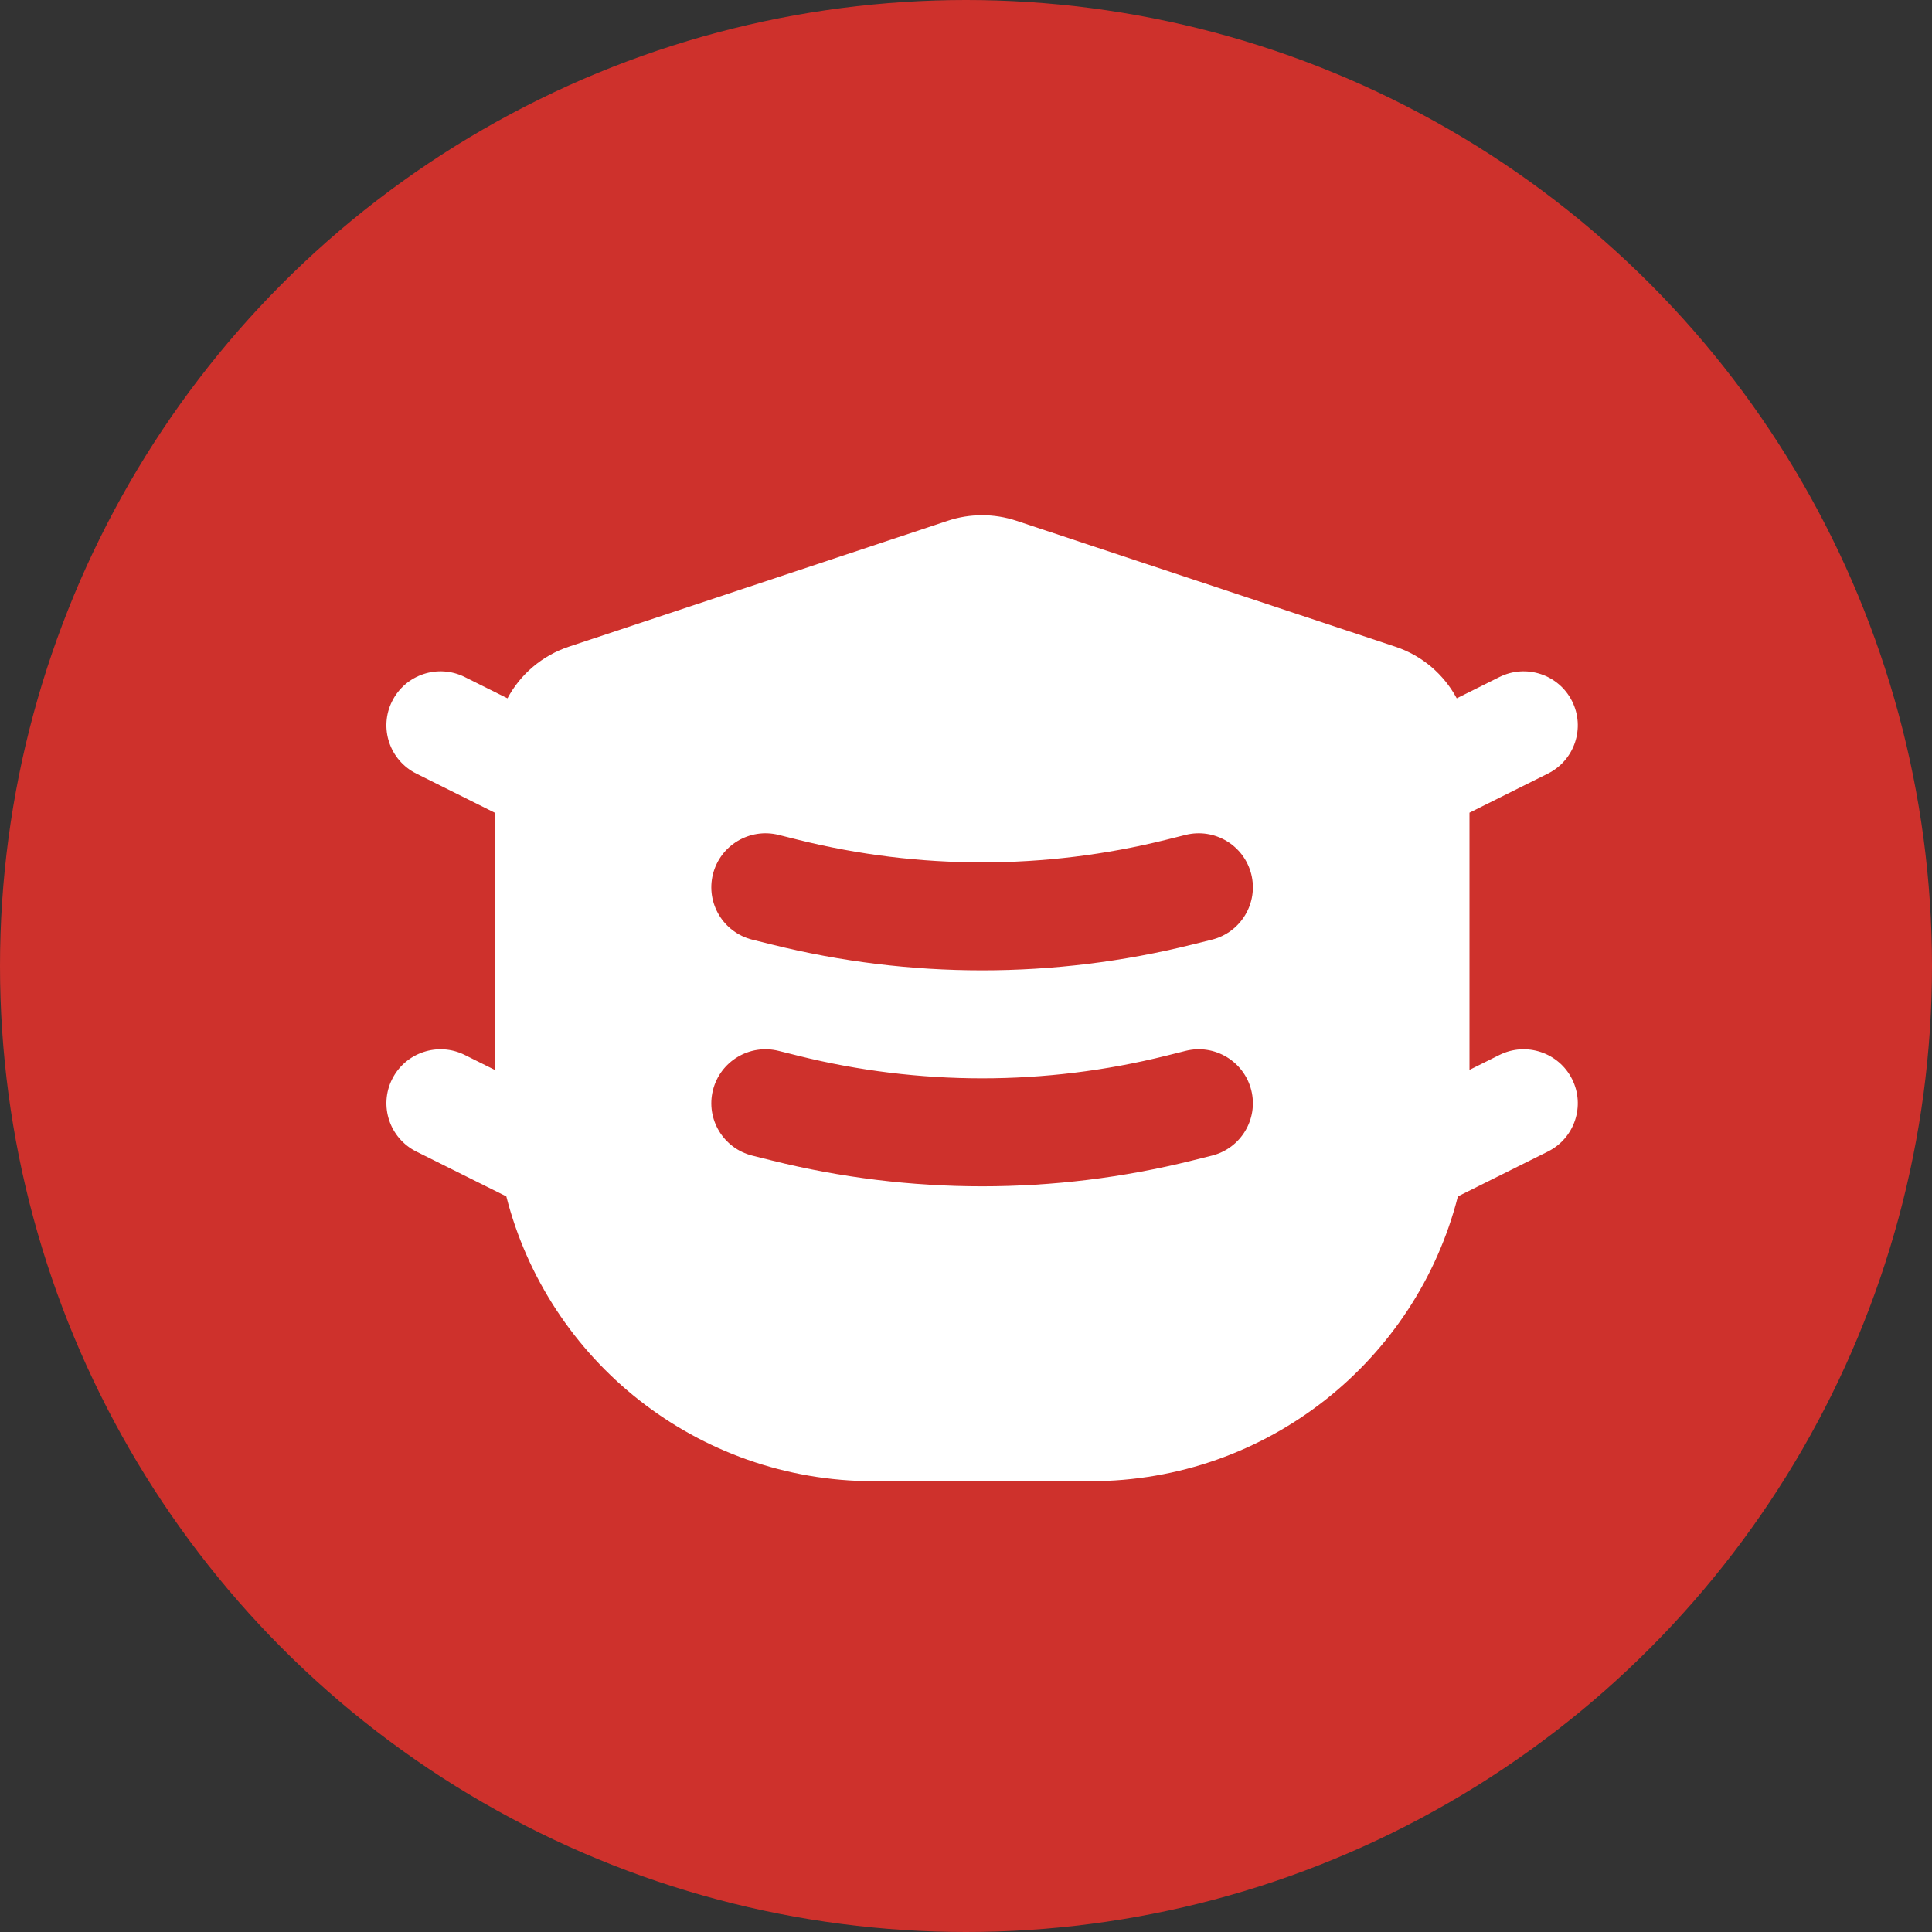
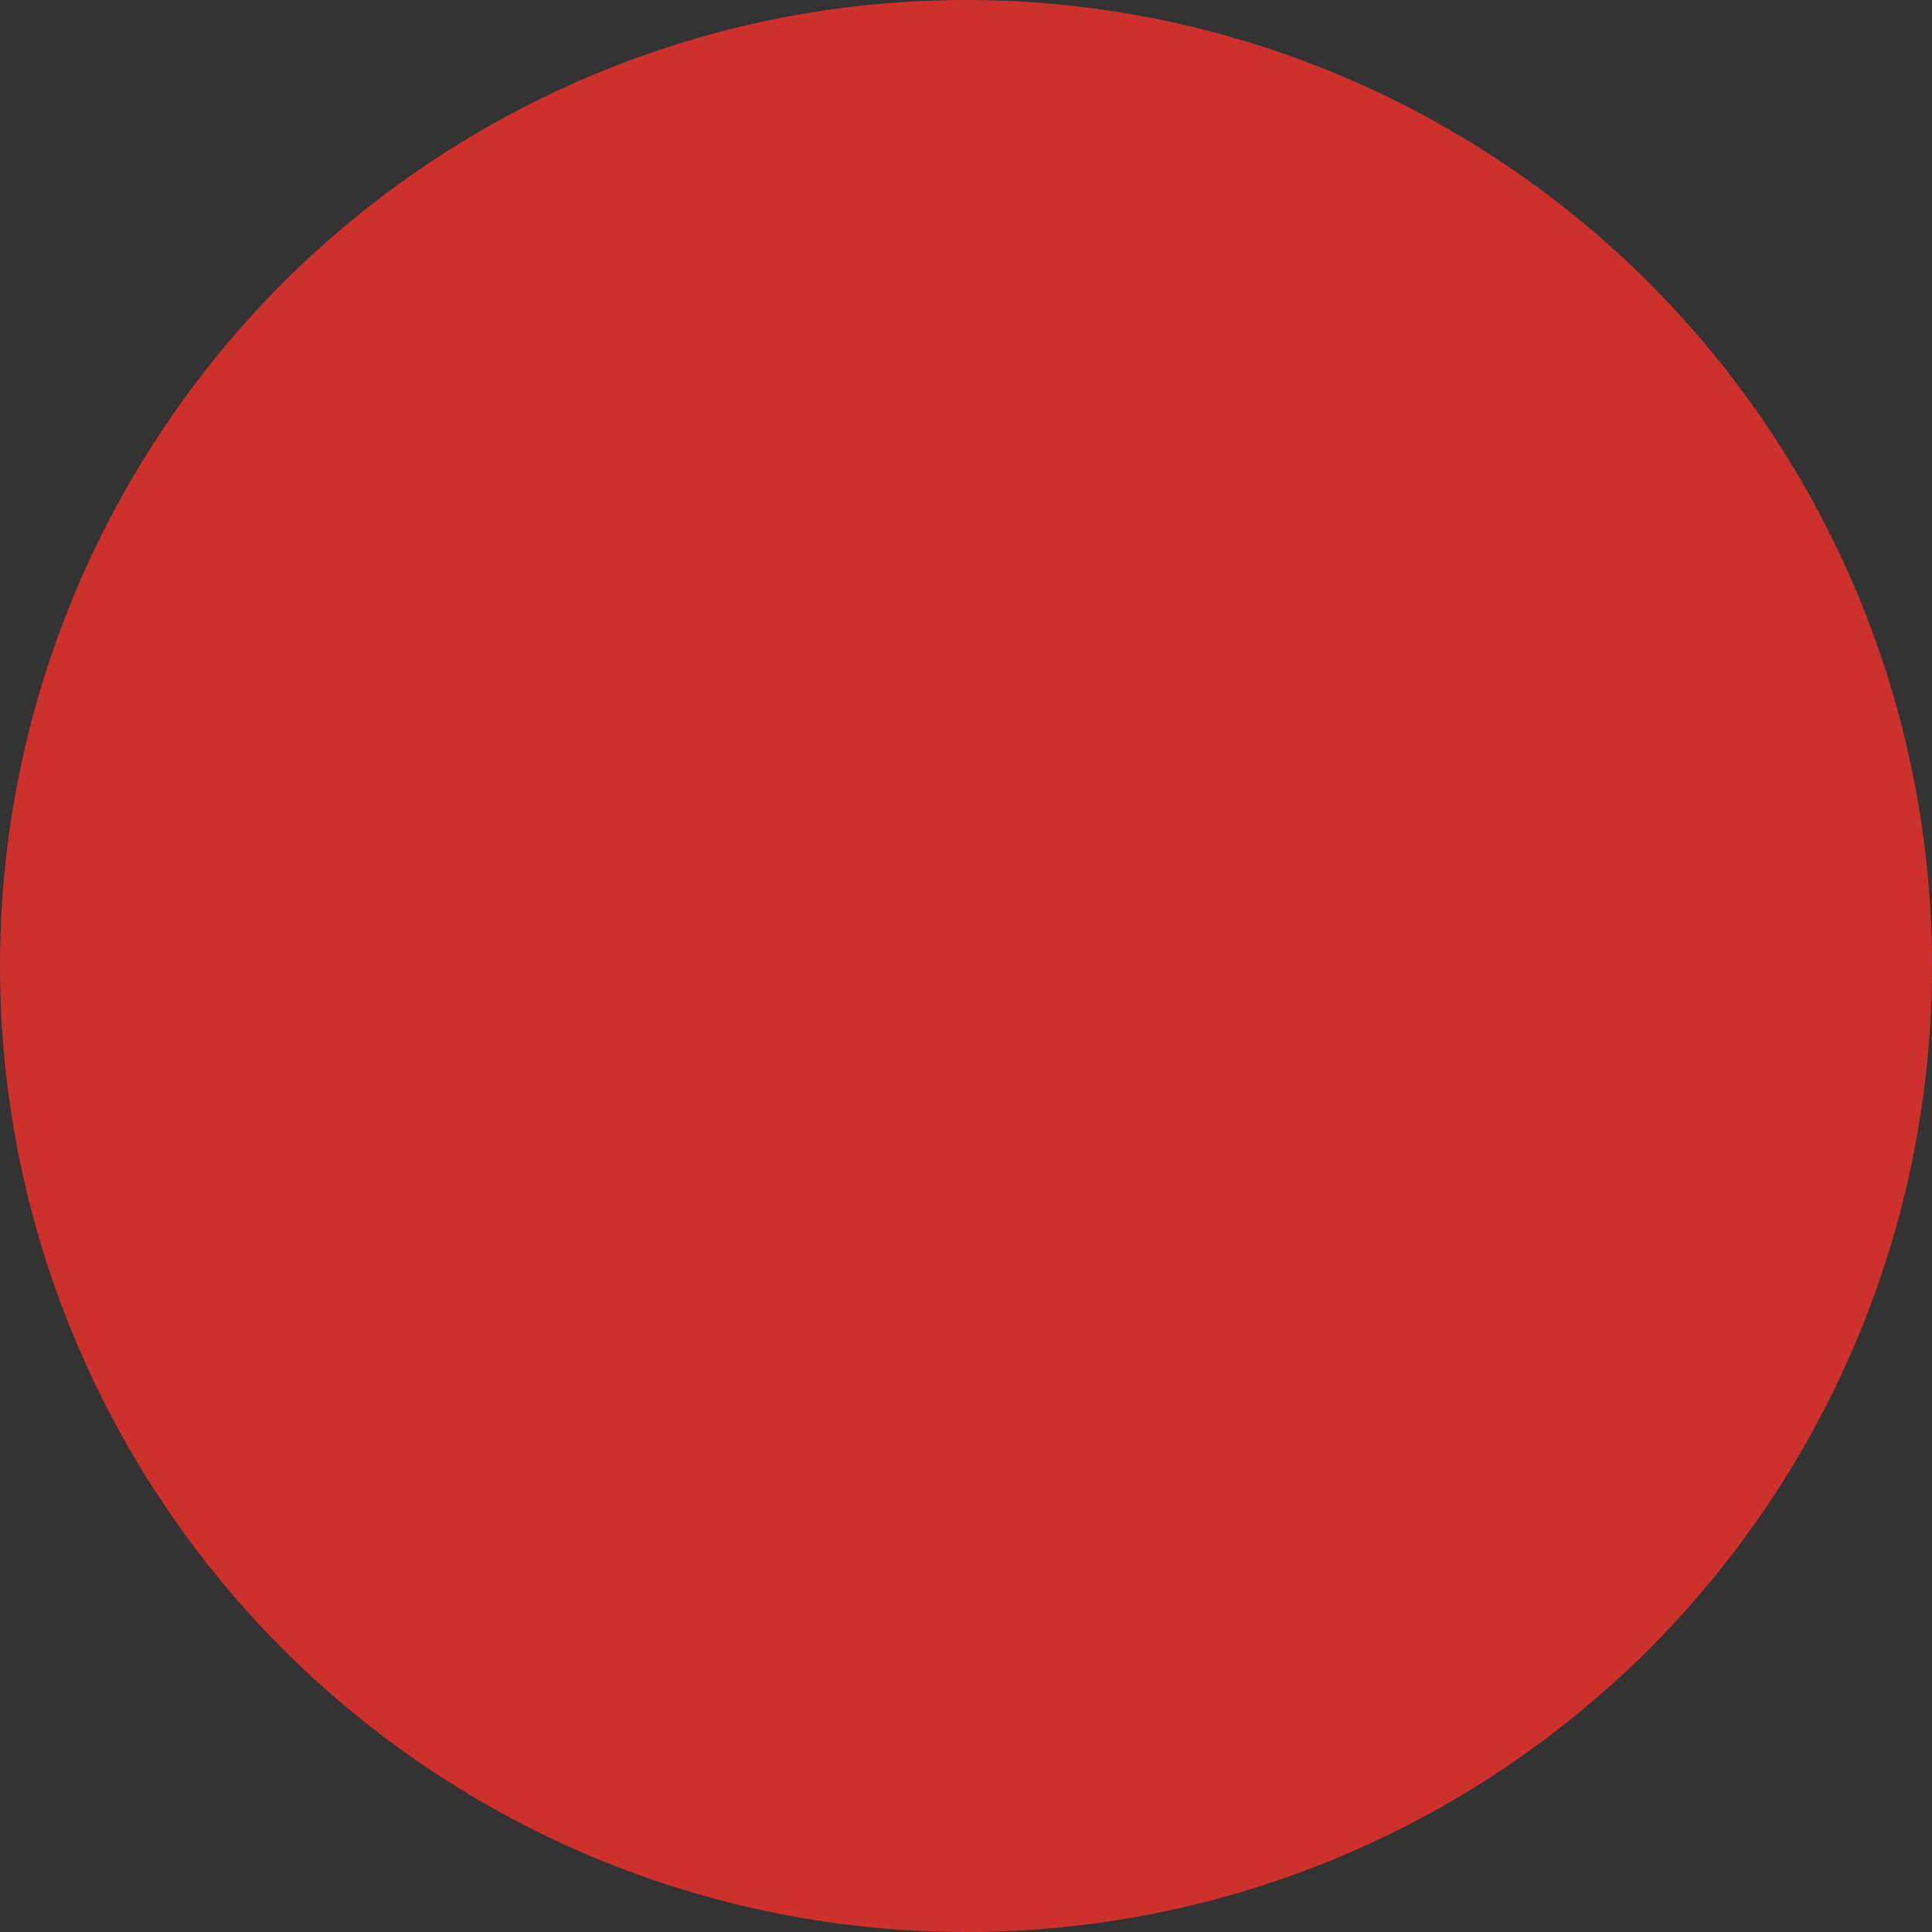
<svg xmlns="http://www.w3.org/2000/svg" width="60" height="60" viewBox="0 0 60 60" fill="none">
  <rect x="0" y="0" width="60" height="60" fill="#333333" stroke="none" />
  <circle cx="30" cy="30" r="30" fill="#CE312C" />
-   <path fill-rule="evenodd" clip-rule="evenodd" d="M12.93 24.025L15.364 25.239V33.226L14.434 32.763C13.604 32.349 12.593 32.685 12.178 33.513C11.763 34.341 12.099 35.348 12.93 35.763L15.724 37.155C17.016 42.239 21.636 46 27.137 46H33.864C39.364 46 43.984 42.239 45.276 37.155L48.07 35.763C48.901 35.348 49.237 34.341 48.822 33.513C48.407 32.685 47.396 32.349 46.566 32.763L45.636 33.226V25.239L48.07 24.025C48.901 23.611 49.237 22.604 48.822 21.776C48.407 20.947 47.396 20.612 46.566 21.026L45.24 21.687C44.843 20.947 44.173 20.363 43.336 20.084L31.564 16.172C30.873 15.943 30.127 15.943 29.436 16.172L17.664 20.084C16.827 20.363 16.157 20.947 15.76 21.687L14.434 21.026C13.604 20.612 12.593 20.947 12.178 21.776C11.762 22.604 12.099 23.611 12.93 24.025ZM22.141 27.149C22.367 26.251 23.28 25.705 24.181 25.929L24.79 26.081C28.539 27.015 32.461 27.015 36.211 26.081L36.819 25.929C37.72 25.705 38.633 26.251 38.859 27.149C39.084 28.048 38.536 28.958 37.635 29.183L37.026 29.334C32.741 30.402 28.259 30.402 23.974 29.334L23.365 29.183C22.464 28.958 21.916 28.048 22.141 27.149ZM24.181 32.636C23.28 32.411 22.367 32.958 22.141 33.856C21.916 34.755 22.464 35.665 23.365 35.889L23.974 36.041C28.259 37.109 32.741 37.109 37.026 36.041L37.635 35.889C38.536 35.665 39.084 34.755 38.859 33.856C38.633 32.958 37.72 32.411 36.819 32.636L36.211 32.788C32.461 33.722 28.539 33.722 24.79 32.788L24.181 32.636Z" fill="white" />
</svg>